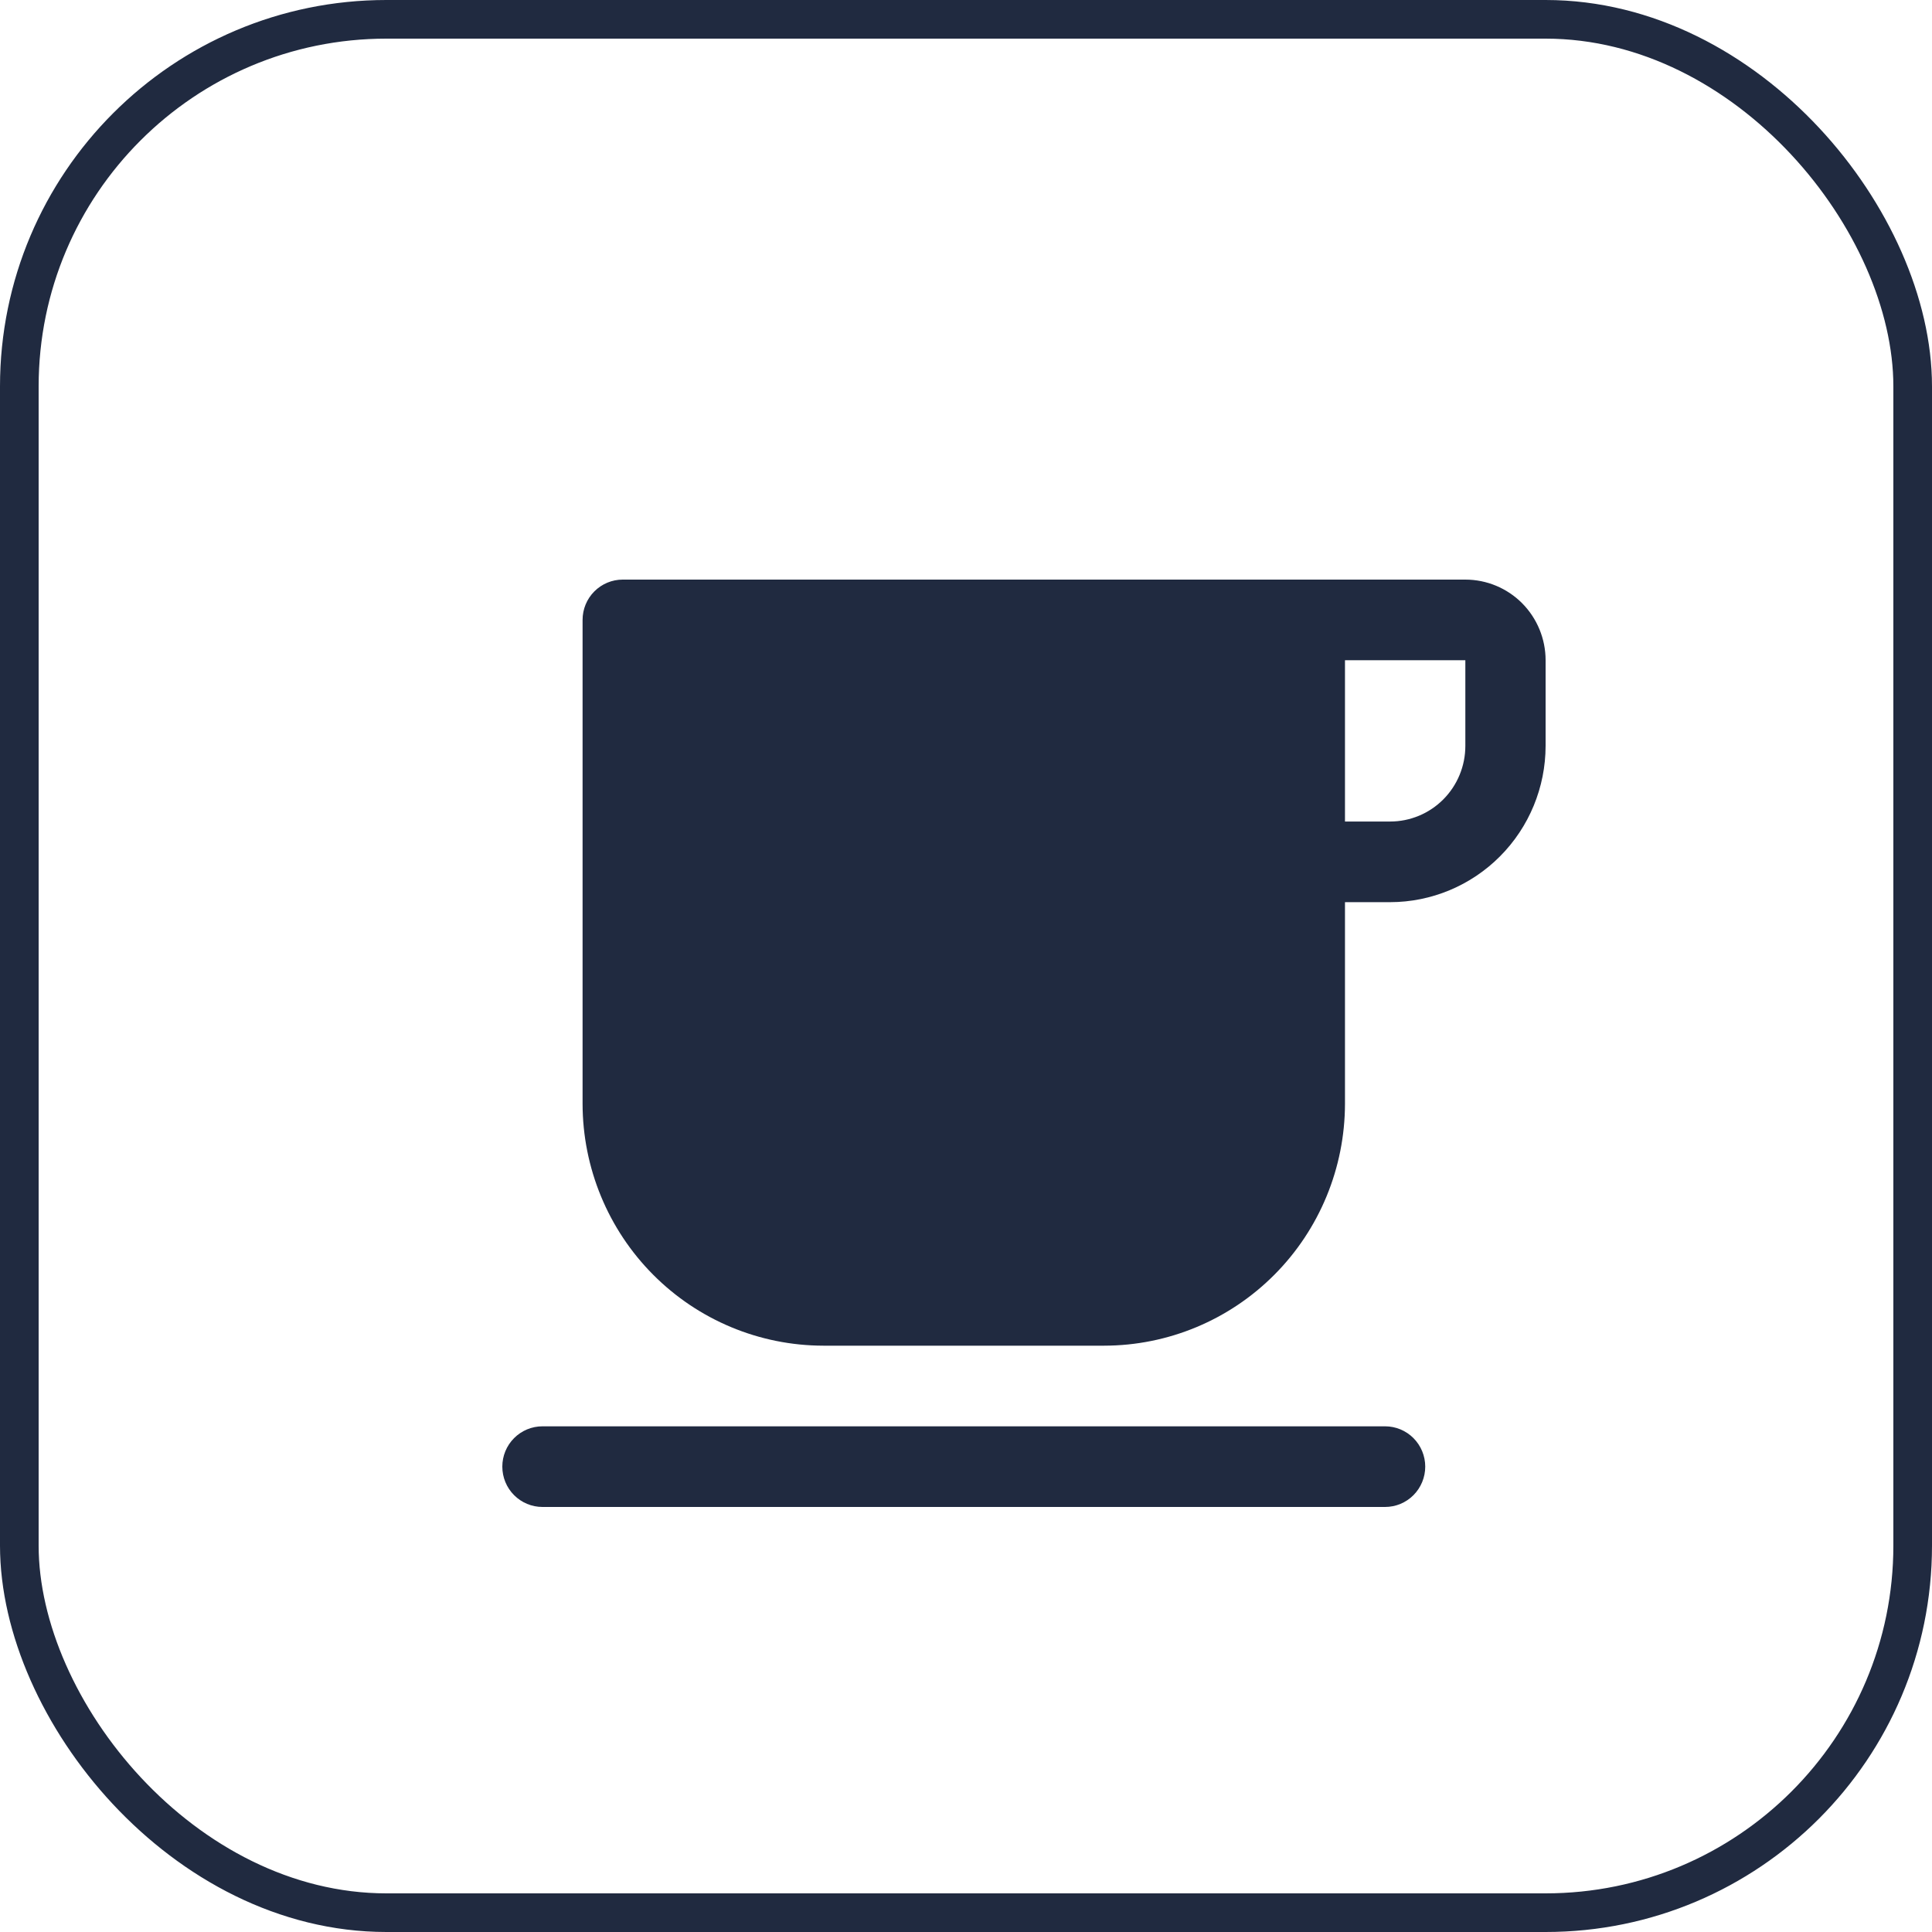
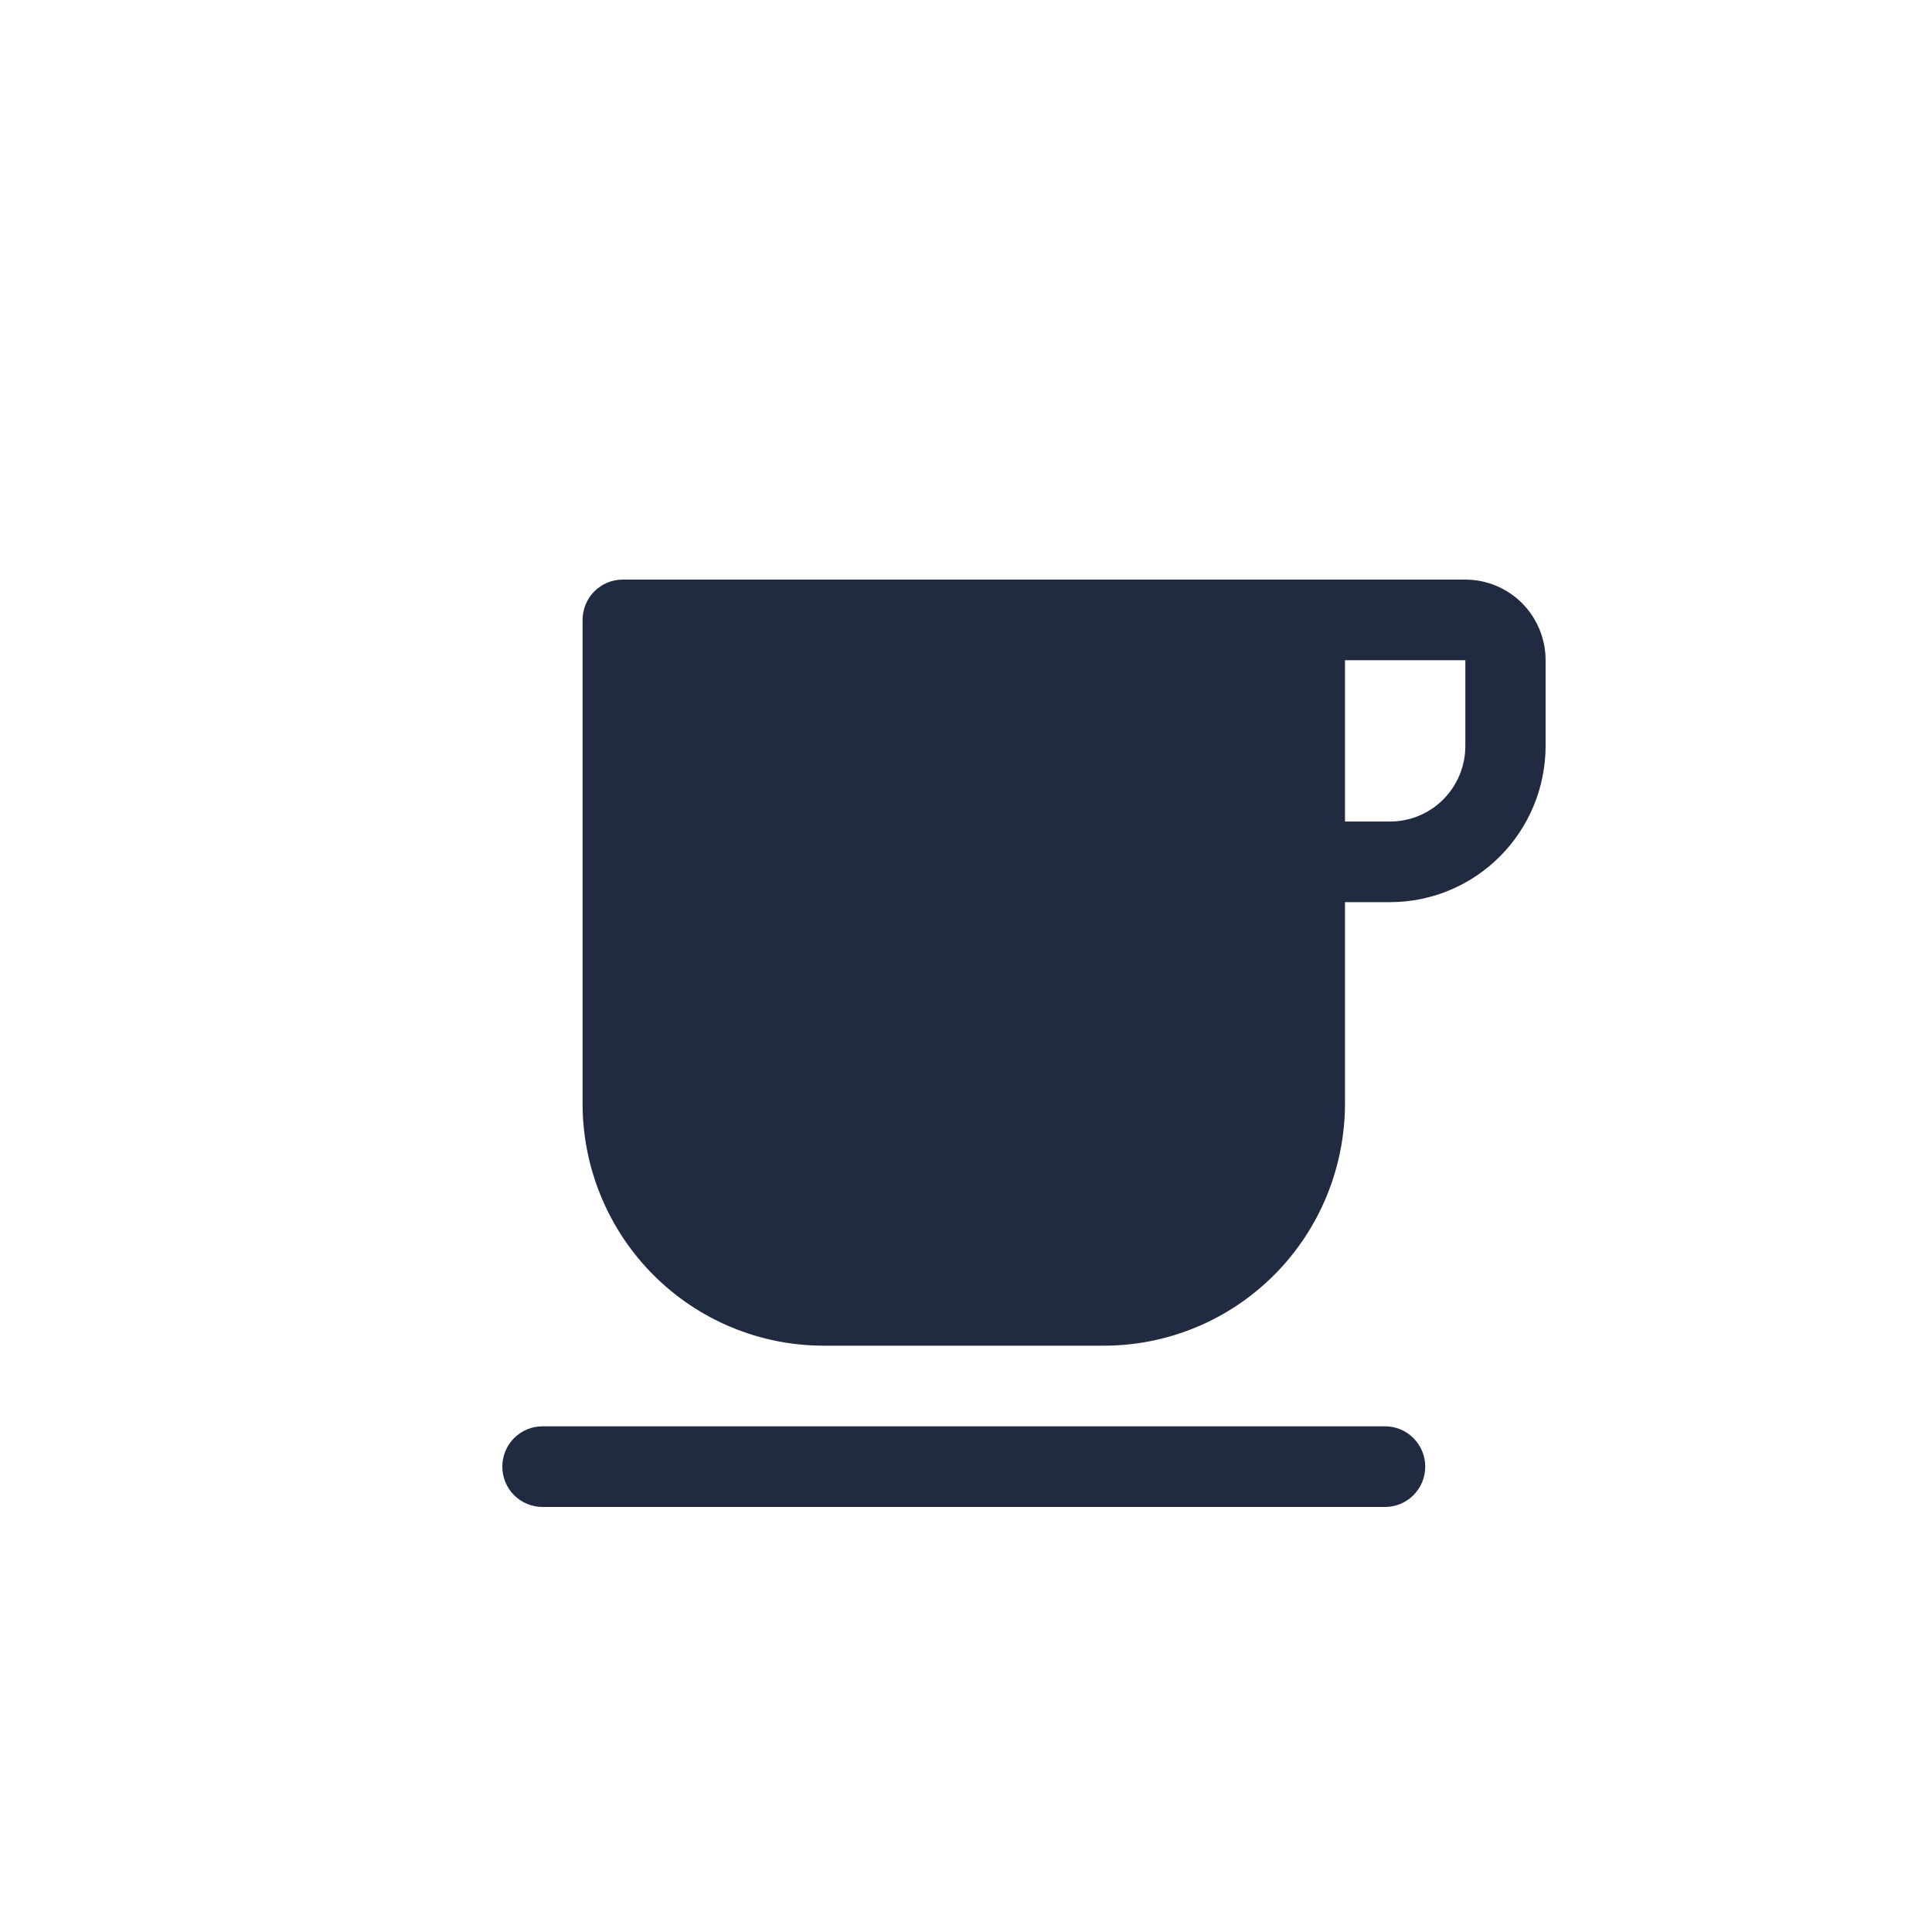
<svg xmlns="http://www.w3.org/2000/svg" width="50" height="50" viewBox="0 0 50 50" fill="none">
-   <rect x="0.5" y="0.5" width="49" height="49" rx="9.5" stroke="#202A40" />
  <path d="M37.923 15H16.115C15.84 15 15.576 15.11 15.381 15.306C15.186 15.501 15.077 15.767 15.077 16.044V28.565C15.079 30.225 15.736 31.817 16.904 32.99C18.072 34.164 19.656 34.824 21.308 34.826H28.577C30.229 34.824 31.813 34.164 32.981 32.99C34.149 31.817 34.806 30.225 34.808 28.565V23.348H35.976C37.043 23.347 38.066 22.92 38.82 22.162C39.575 21.404 39.999 20.376 40 19.304V17.087C40 16.534 39.781 16.003 39.392 15.611C39.002 15.22 38.474 15 37.923 15ZM37.923 19.304C37.923 19.823 37.718 20.321 37.353 20.688C36.988 21.055 36.492 21.261 35.976 21.261H34.808V17.087H37.923V19.304ZM35.846 36.913H14.039C13.763 36.913 13.499 37.023 13.304 37.219C13.109 37.414 13 37.68 13 37.956C13 38.233 13.109 38.499 13.304 38.694C13.499 38.89 13.763 39 14.039 39H35.846C36.122 39 36.386 38.89 36.581 38.694C36.775 38.499 36.885 38.233 36.885 37.956C36.885 37.68 36.775 37.414 36.581 37.219C36.386 37.023 36.122 36.913 35.846 36.913Z" fill="#202A40" />
</svg>